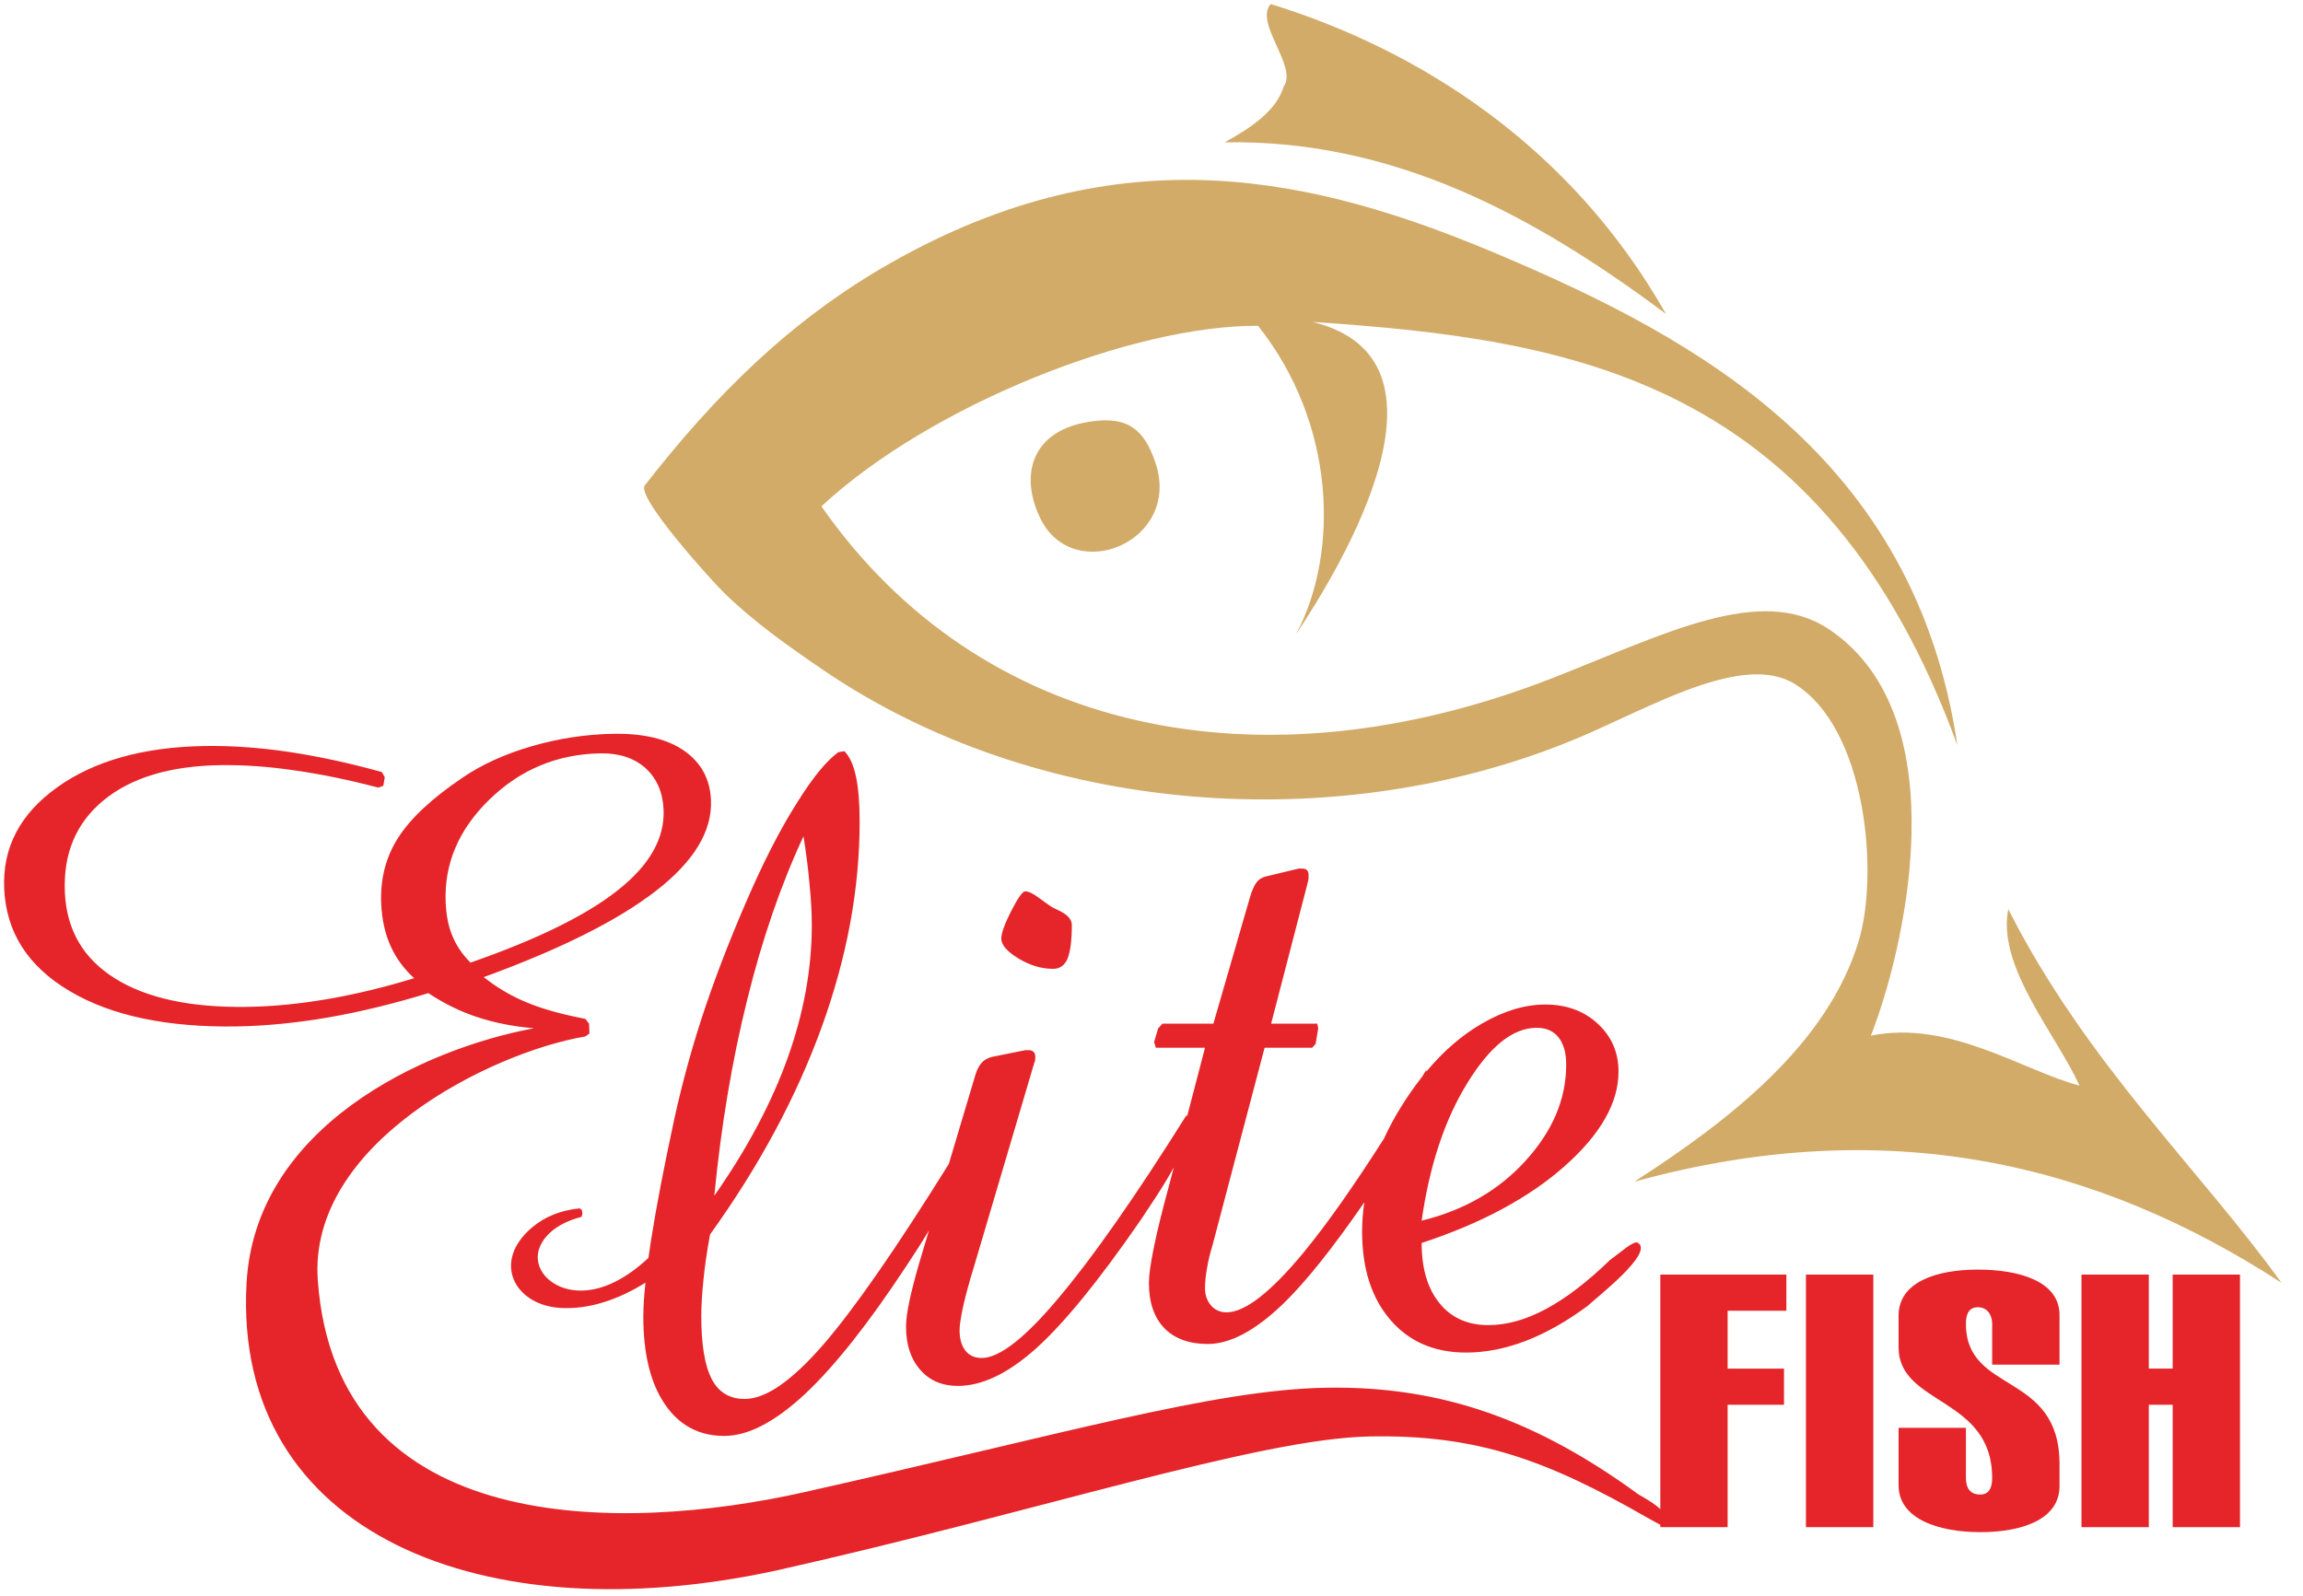
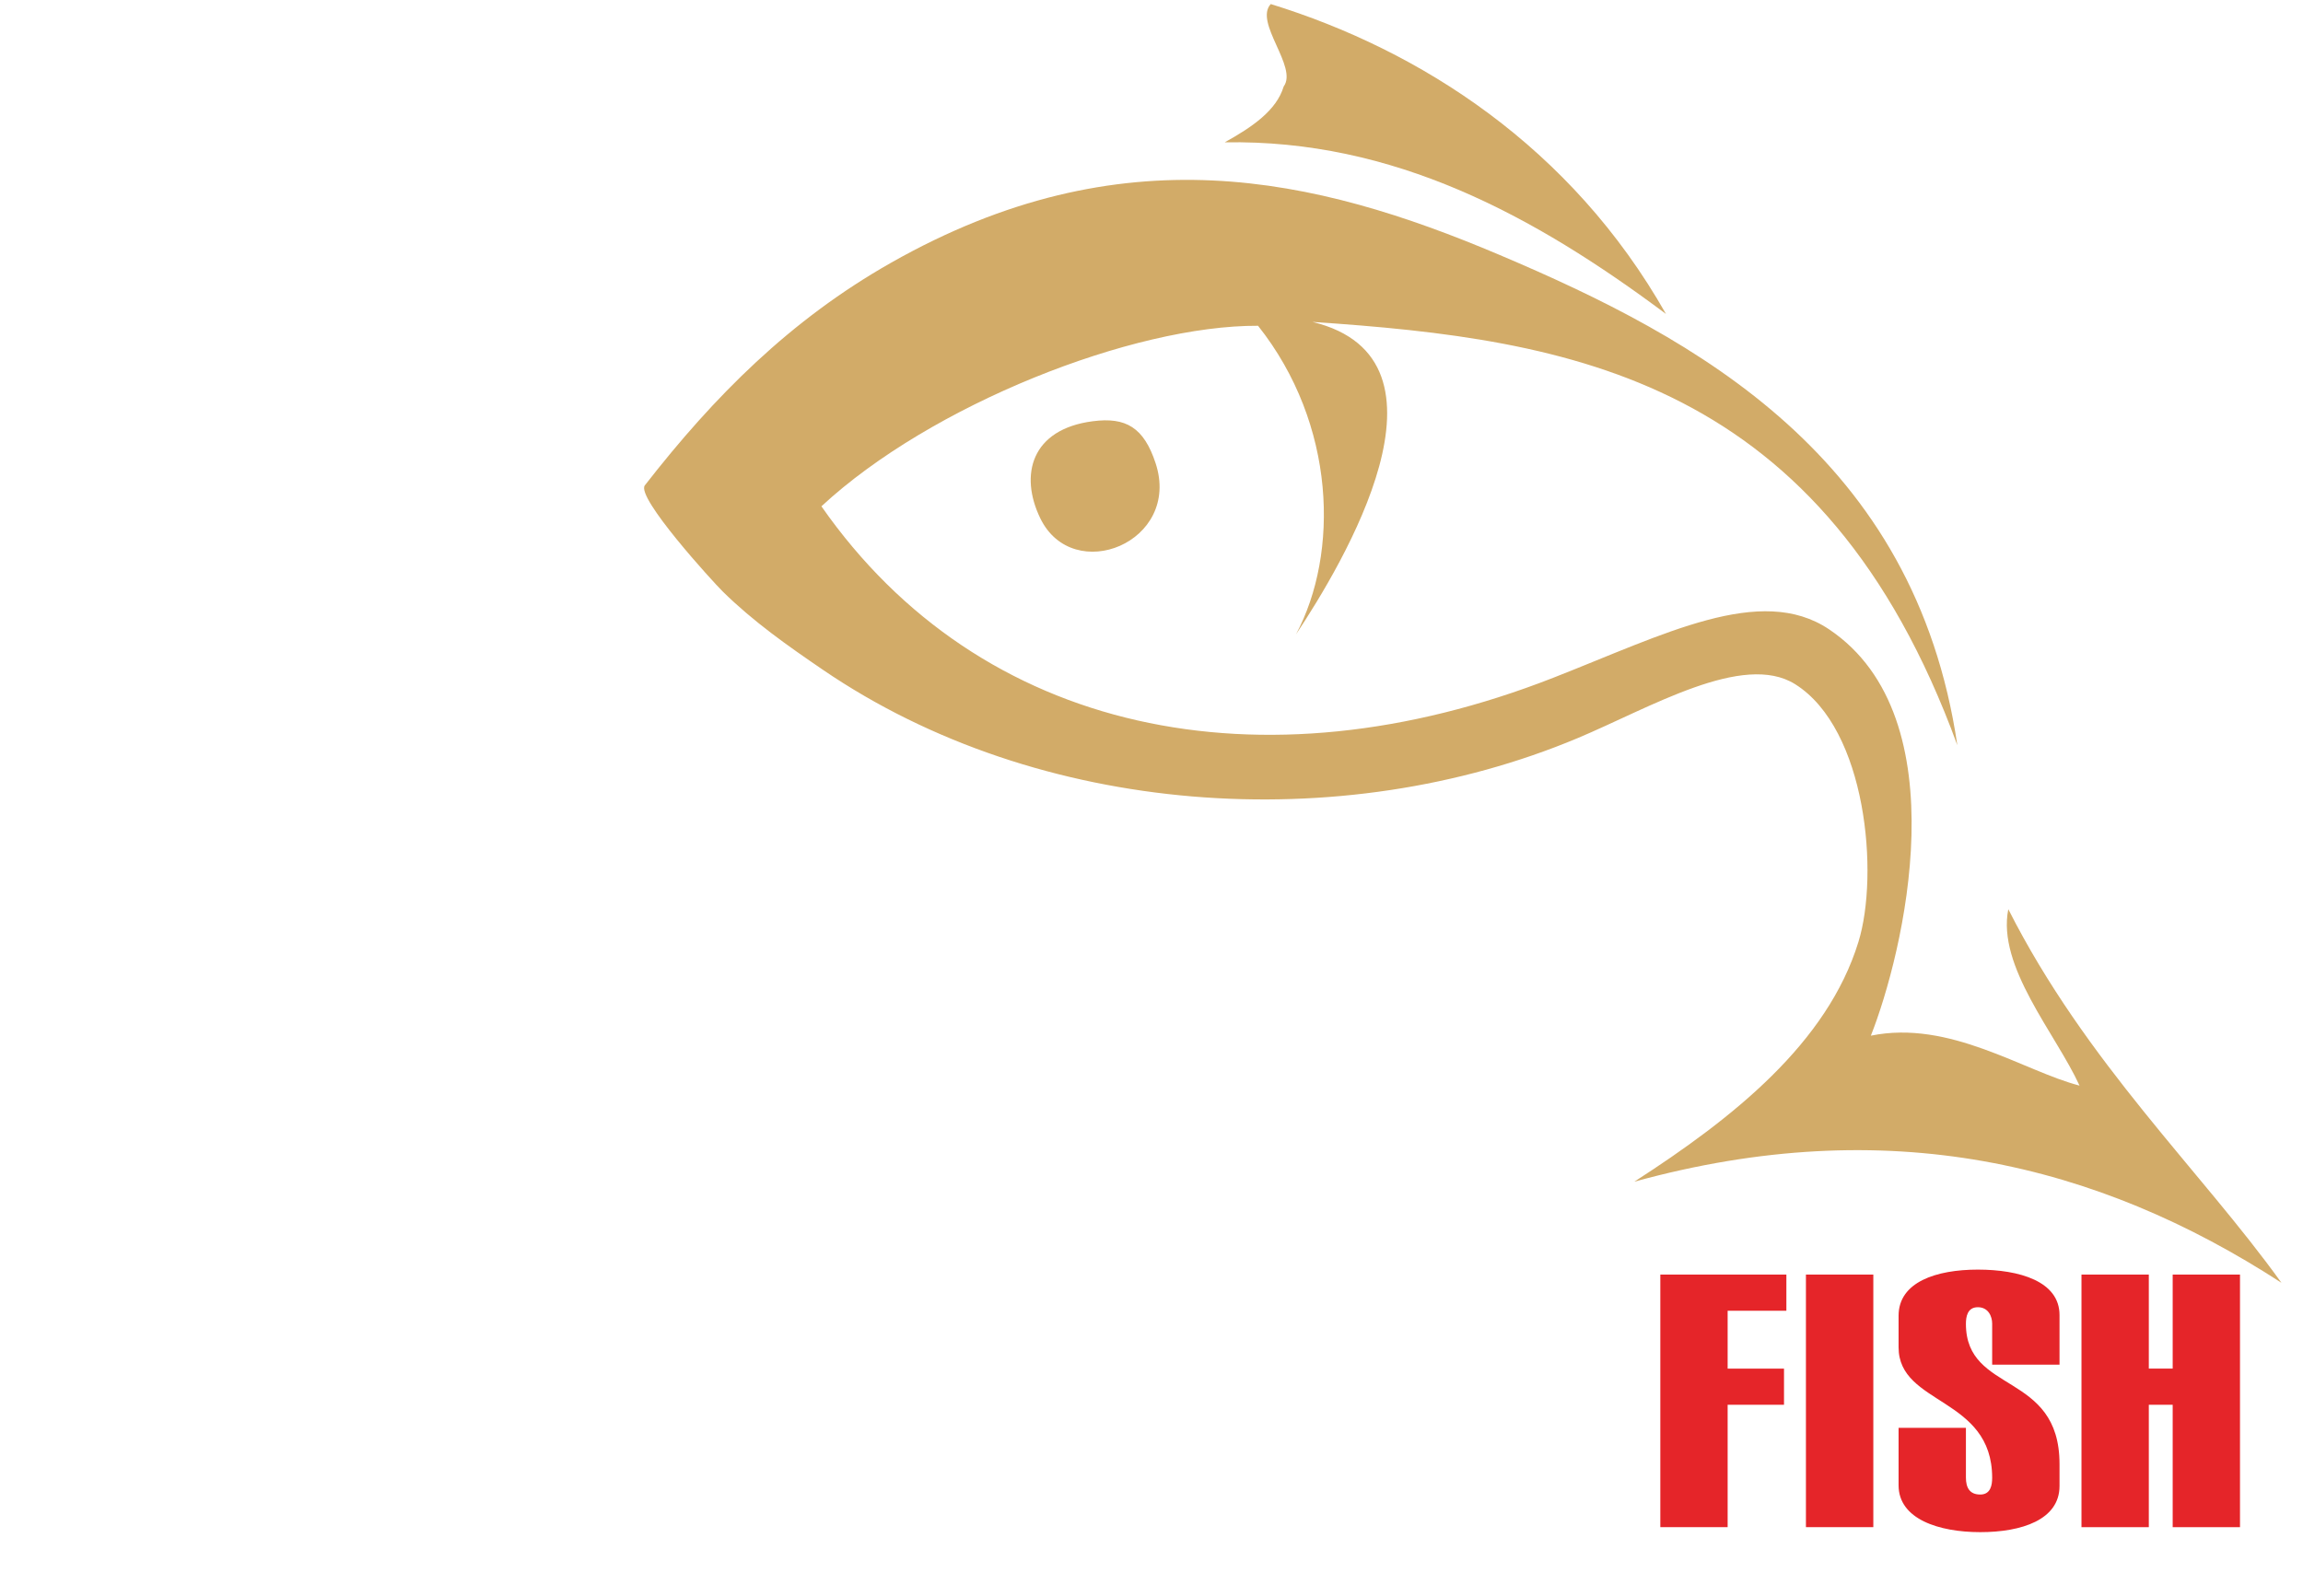
<svg xmlns="http://www.w3.org/2000/svg" width="101" height="70" viewBox="0 0 101 70" fill="none">
  <path fill-rule="evenodd" clip-rule="evenodd" d="M55.73 0.178C54.984 0.987 56.93 2.938 56.297 3.794C55.984 4.844 54.917 5.575 53.71 6.244C61.108 6.112 67.265 9.441 73.062 13.772C68.909 6.443 62.301 2.208 55.73 0.178Z" fill="#D2AB68" />
  <path fill-rule="evenodd" clip-rule="evenodd" d="M47.923 18.479C45.228 18.828 44.699 20.828 45.621 22.733C47.062 25.71 51.819 23.786 50.68 20.32C50.165 18.756 49.383 18.288 47.923 18.479Z" fill="#D2AB68" />
  <path fill-rule="evenodd" clip-rule="evenodd" d="M88.076 39.885C87.57 42.399 90.157 45.344 91.2 47.624C88.738 46.985 85.512 44.723 82.048 45.433C83.454 41.883 86.005 31.489 80.212 27.605C77.219 25.598 72.993 27.825 68.113 29.735C55.296 34.751 42.998 32.207 36.024 22.211C40.82 17.759 49.678 14.264 55.173 14.291C58.607 18.624 58.73 24.274 56.838 27.826C58.858 24.783 64.308 15.761 57.561 14.122C68.935 14.886 79.965 16.607 85.841 32.692C83.978 20.043 74.441 14.861 65.76 11.181C57.641 7.741 49.181 5.801 39.083 11.523C34.664 14.027 31.328 17.375 28.28 21.292C27.876 21.809 31.272 25.532 31.701 25.953C33.038 27.269 34.554 28.335 36.077 29.374C45.565 35.855 58.809 36.731 69.181 32.383C72.351 31.055 76.442 28.582 78.727 30.014C81.861 31.979 82.416 38.362 81.503 41.32C80.139 45.754 76.022 49.037 71.674 51.838C82.759 48.787 91.952 51.012 100.055 56.273C96.498 51.326 91.5 46.645 88.076 39.885Z" fill="#D2AB68" />
-   <path fill-rule="evenodd" clip-rule="evenodd" d="M20.634 42.228C23.556 41.209 25.707 40.155 27.099 39.049C28.492 37.95 29.157 36.771 29.102 35.512C29.064 34.74 28.798 34.135 28.303 33.69C27.807 33.253 27.152 33.035 26.336 33.048C24.441 33.08 22.815 33.758 21.46 35.078C20.103 36.4 19.47 37.913 19.546 39.609C19.571 40.176 19.671 40.67 19.852 41.085C20.026 41.508 20.294 41.885 20.634 42.228ZM13.937 56.162C14.749 67.485 27.312 67.243 35.246 65.464C46.631 62.912 53.204 60.967 58.139 60.877C63.272 60.783 67.435 62.333 71.858 65.557C72.417 65.88 72.979 66.199 73.179 66.713C73.376 67.223 72.815 66.903 72.254 66.583C67.861 64.063 64.796 62.925 60.08 63.014C55.173 63.103 45.449 66.338 34.108 68.88C21.224 71.706 10.223 67.31 10.811 56.314C11.175 49.451 18.503 46.024 23.418 45.107C22.553 45.036 21.733 44.879 20.964 44.63C20.197 44.38 19.47 44.022 18.785 43.567C17.267 44.03 15.81 44.388 14.413 44.63C13.018 44.871 11.673 45.005 10.39 45.027C7.322 45.076 4.871 44.557 3.052 43.474C1.225 42.392 0.27 40.898 0.184 38.988C0.104 37.191 0.873 35.712 2.496 34.547C4.118 33.378 6.282 32.77 8.976 32.726C10.15 32.708 11.387 32.794 12.685 32.987C13.984 33.186 15.339 33.474 16.747 33.87L16.874 34.095L16.811 34.47L16.586 34.551C15.307 34.211 14.091 33.962 12.929 33.797C11.769 33.625 10.676 33.55 9.647 33.566C7.446 33.602 5.743 34.117 4.534 35.115C3.334 36.105 2.768 37.45 2.845 39.151C2.921 40.8 3.654 42.056 5.049 42.925C6.442 43.795 8.385 44.21 10.866 44.169C11.999 44.152 13.174 44.033 14.396 43.822C15.612 43.612 16.87 43.307 18.162 42.911C17.713 42.501 17.366 42.031 17.128 41.496C16.888 40.963 16.75 40.347 16.718 39.655C16.67 38.565 16.919 37.592 17.468 36.74C18.015 35.889 18.948 35.017 20.272 34.124C21.114 33.545 22.127 33.083 23.312 32.737C24.502 32.392 25.7 32.21 26.905 32.19C28.221 32.168 29.248 32.414 29.993 32.925C30.74 33.446 31.139 34.162 31.18 35.09C31.241 36.454 30.438 37.785 28.771 39.078C27.102 40.373 24.59 41.633 21.217 42.863C21.745 43.292 22.353 43.658 23.045 43.952C23.73 44.243 24.607 44.493 25.672 44.696L25.834 44.905L25.851 45.337L25.668 45.468C21.515 46.168 13.504 50.164 13.937 56.162ZM31.327 52.454C32.755 50.416 33.823 48.411 34.534 46.437C35.244 44.461 35.602 42.507 35.602 40.587C35.602 40.062 35.571 39.467 35.504 38.804C35.447 38.137 35.356 37.428 35.238 36.686C34.245 38.817 33.418 41.218 32.762 43.887C32.099 46.556 31.623 49.411 31.327 52.454ZM46.185 42.501C45.675 42.501 45.17 42.352 44.667 42.047C44.167 41.742 43.912 41.454 43.912 41.177C43.912 40.943 44.057 40.531 44.35 39.959C44.642 39.386 44.85 39.1 44.96 39.1C45.117 39.1 45.325 39.207 45.597 39.413C45.88 39.619 46.063 39.754 46.166 39.81C46.242 39.844 46.336 39.893 46.453 39.951C46.825 40.128 47.006 40.34 47.006 40.575C47.006 41.262 46.939 41.757 46.817 42.056C46.688 42.352 46.479 42.501 46.185 42.501ZM62.347 53.548C64.206 53.094 65.729 52.217 66.909 50.915C68.094 49.612 68.687 48.209 68.687 46.701C68.687 46.193 68.576 45.795 68.354 45.511C68.135 45.229 67.808 45.087 67.391 45.087C66.354 45.087 65.344 45.895 64.356 47.504C63.358 49.115 62.694 51.127 62.347 53.548ZM51.246 52.096L51.478 51.211C51.205 51.71 50.847 52.29 50.401 52.953C50.224 53.223 50.093 53.42 50.003 53.553C48.185 56.188 46.66 58.053 45.443 59.148C44.218 60.245 43.078 60.797 42.009 60.797C41.319 60.797 40.771 60.565 40.356 60.09C39.946 59.621 39.735 58.994 39.735 58.207C39.735 57.929 39.781 57.556 39.879 57.094C39.977 56.629 40.114 56.097 40.29 55.485L40.74 53.977C40.459 54.448 40.127 54.969 39.744 55.544C38.077 58.076 36.593 59.947 35.289 61.166C33.978 62.381 32.808 62.991 31.766 62.991C30.657 62.991 29.791 62.53 29.16 61.603C28.527 60.678 28.214 59.396 28.214 57.766C28.214 57.346 28.243 56.845 28.307 56.267C27.149 56.994 25.836 57.461 24.55 57.374C22.551 57.238 21.56 55.343 23.335 53.844C23.899 53.369 24.591 53.091 25.425 53.008L25.521 53.083L25.544 53.249L25.503 53.381C24.923 53.531 24.466 53.762 24.133 54.066C22.945 55.155 23.848 56.512 25.29 56.609C26.424 56.688 27.537 56.025 28.437 55.182C28.475 54.92 28.514 54.641 28.561 54.353C28.788 52.909 29.127 51.152 29.571 49.092C29.942 47.406 30.402 45.74 30.963 44.092C31.525 42.449 32.201 40.728 33.002 38.931C33.667 37.449 34.331 36.185 35.004 35.135C35.666 34.081 36.253 33.37 36.767 32.996L37.034 32.954C37.263 33.189 37.433 33.563 37.538 34.065C37.647 34.568 37.7 35.229 37.7 36.048C37.7 38.994 37.146 41.995 36.031 45.071C34.919 48.134 33.289 51.165 31.139 54.154C31.011 54.858 30.91 55.522 30.852 56.131C30.789 56.747 30.755 57.276 30.755 57.724C30.755 58.976 30.905 59.905 31.212 60.493C31.516 61.08 31.998 61.369 32.665 61.369C33.584 61.369 34.721 60.576 36.096 58.998C37.449 57.438 39.287 54.793 41.611 51.06L42.785 47.124C42.862 46.89 42.961 46.714 43.071 46.6C43.188 46.48 43.339 46.401 43.529 46.358L44.967 46.069H45.117C45.208 46.069 45.273 46.092 45.325 46.141C45.379 46.19 45.404 46.261 45.404 46.358C45.404 46.43 45.404 46.48 45.395 46.515C45.39 46.552 45.379 46.58 45.364 46.608L42.713 55.571C42.491 56.288 42.334 56.883 42.232 57.342C42.135 57.805 42.083 58.142 42.083 58.347C42.083 58.737 42.167 59.034 42.342 59.253C42.511 59.467 42.754 59.572 43.053 59.572C43.834 59.572 44.96 58.689 46.438 56.924C47.924 55.161 49.795 52.49 52.042 48.909C52.048 48.938 52.051 48.962 52.057 48.988L52.847 45.963H50.692L50.614 45.716L50.791 45.114L50.978 44.907H53.213L54.797 39.434C54.892 39.088 55.004 38.84 55.108 38.706C55.218 38.564 55.37 38.478 55.561 38.438L56.953 38.103H57.1C57.206 38.103 57.278 38.126 57.323 38.175C57.369 38.224 57.388 38.296 57.388 38.395C57.388 38.478 57.388 38.543 57.381 38.592C57.372 38.642 57.363 38.684 57.35 38.726L55.746 44.907H57.772L57.812 45.114L57.696 45.799L57.545 45.963H55.46L53.171 54.645C53.056 55.019 52.978 55.36 52.927 55.671C52.873 55.983 52.847 56.261 52.847 56.516C52.847 56.818 52.939 57.067 53.114 57.273C53.291 57.47 53.517 57.57 53.787 57.57C54.599 57.57 55.725 56.691 57.175 54.939C58.178 53.722 59.35 52.059 60.694 49.95C61.114 49.035 61.669 48.134 62.347 47.26C62.356 47.251 62.361 47.243 62.367 47.236C62.425 47.141 62.483 47.044 62.542 46.95C62.547 46.967 62.554 46.986 62.559 47.002C63.284 46.133 64.083 45.431 64.968 44.916C65.93 44.352 66.869 44.066 67.775 44.066C68.7 44.066 69.471 44.352 70.073 44.91C70.679 45.47 70.981 46.169 70.981 47.012C70.981 48.386 70.191 49.76 68.621 51.155C67.051 52.545 64.96 53.669 62.347 54.527C62.347 55.645 62.607 56.524 63.129 57.167C63.651 57.813 64.368 58.13 65.269 58.13C66.897 58.13 68.629 57.189 70.615 55.267C71.136 54.894 71.649 54.405 71.834 54.521C72.555 54.965 69.993 56.934 69.633 57.282C67.795 58.645 66.015 59.334 64.296 59.334C62.896 59.334 61.788 58.851 60.967 57.889C60.147 56.934 59.736 55.645 59.736 54.024C59.736 53.601 59.769 53.173 59.834 52.742C58.451 54.75 57.267 56.232 56.275 57.194C55.055 58.368 53.955 58.958 52.965 58.958C52.15 58.958 51.512 58.723 51.062 58.264C50.614 57.796 50.386 57.137 50.386 56.281C50.386 55.948 50.457 55.431 50.605 54.714C50.75 53.999 50.964 53.129 51.246 52.096Z" fill="#E52529" />
  <path d="M78.343 55.913V57.5H75.767V60.039H78.239V61.624H75.767V66.993H72.815V55.913H78.343Z" fill="#E52529" />
  <path d="M82.156 66.993H79.201V55.913H82.156V66.993Z" fill="#E52529" />
  <path d="M87.368 59.865V58.062C87.368 57.749 87.201 57.345 86.741 57.345C86.279 57.345 86.217 57.765 86.217 58.076C86.217 61.173 90.322 60.147 90.322 64.224V65.189C90.322 66.667 88.666 67.212 86.845 67.212C85.023 67.212 83.264 66.636 83.264 65.158V62.636H86.217V64.816C86.217 65.267 86.385 65.562 86.845 65.562C87.306 65.562 87.368 65.142 87.368 64.831C87.368 61.267 83.264 61.656 83.264 59.103V57.718C83.264 56.239 84.917 55.695 86.741 55.695C88.562 55.695 90.322 56.208 90.322 57.687V59.865H87.368Z" fill="#E52529" />
  <path d="M94.238 60.037H95.285V55.913H98.237V66.994H95.285V61.624H94.238V66.994H91.285V55.913H94.238V60.037Z" fill="#E52529" />
</svg>